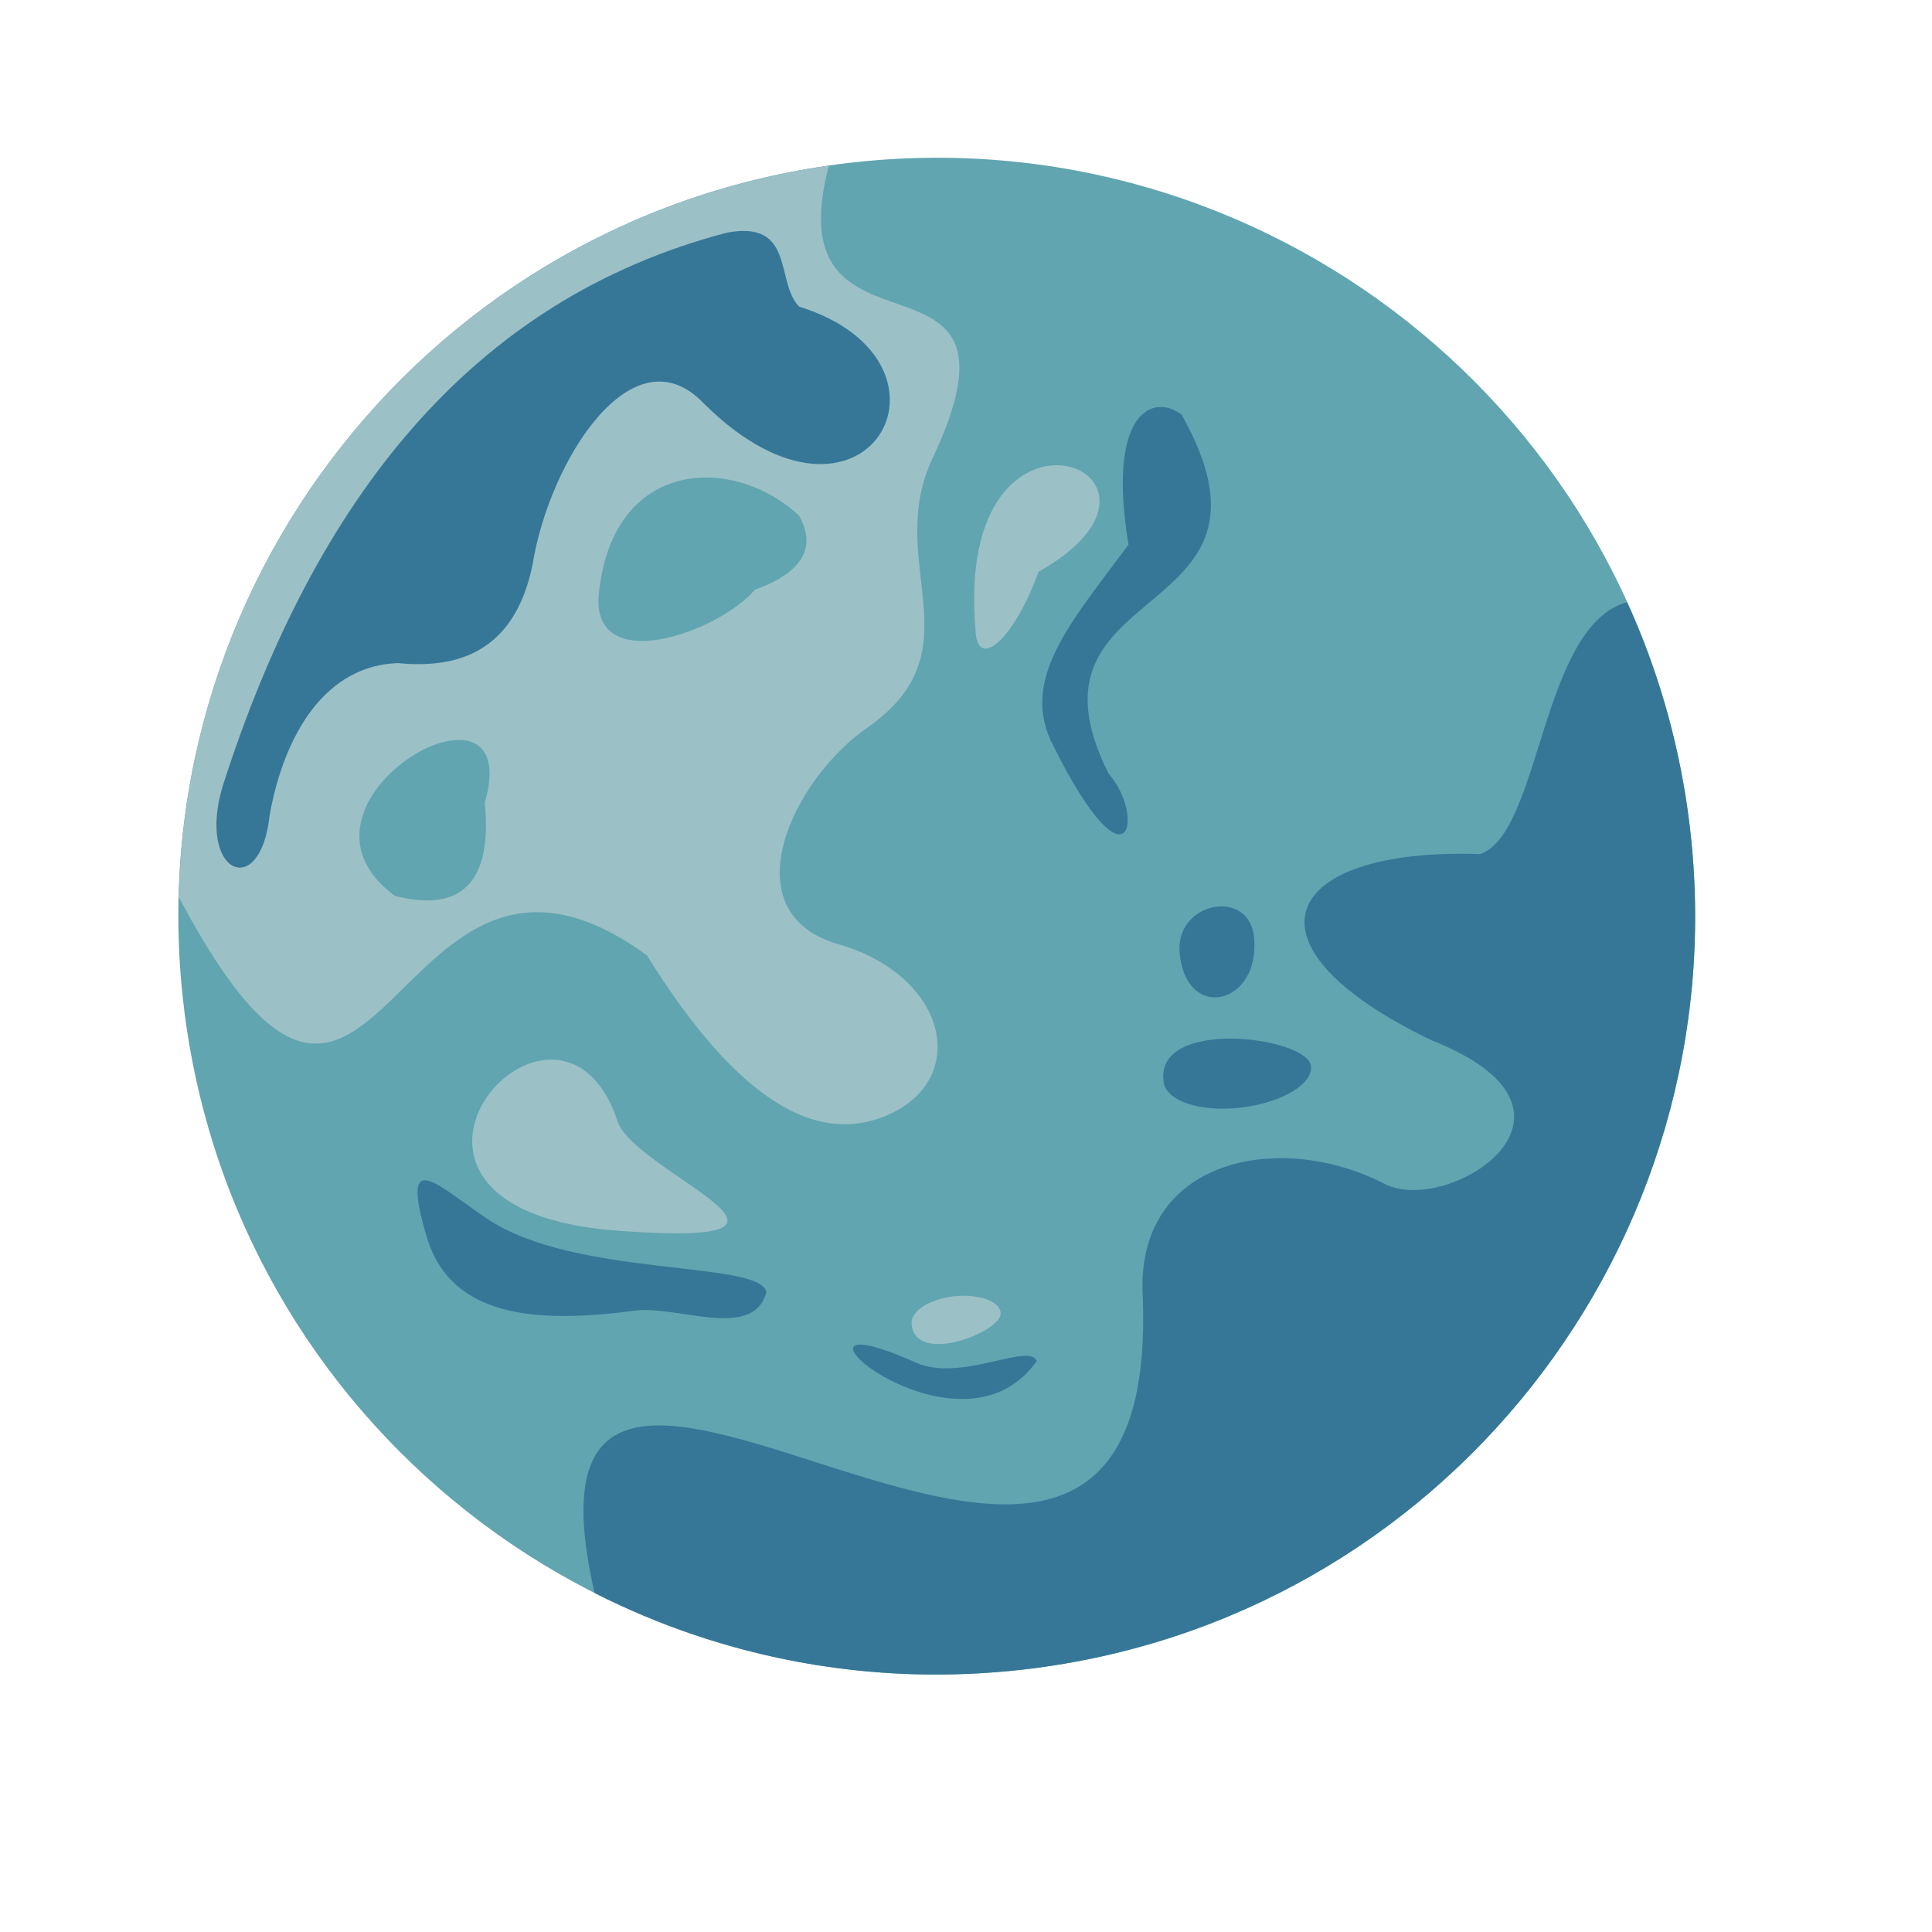
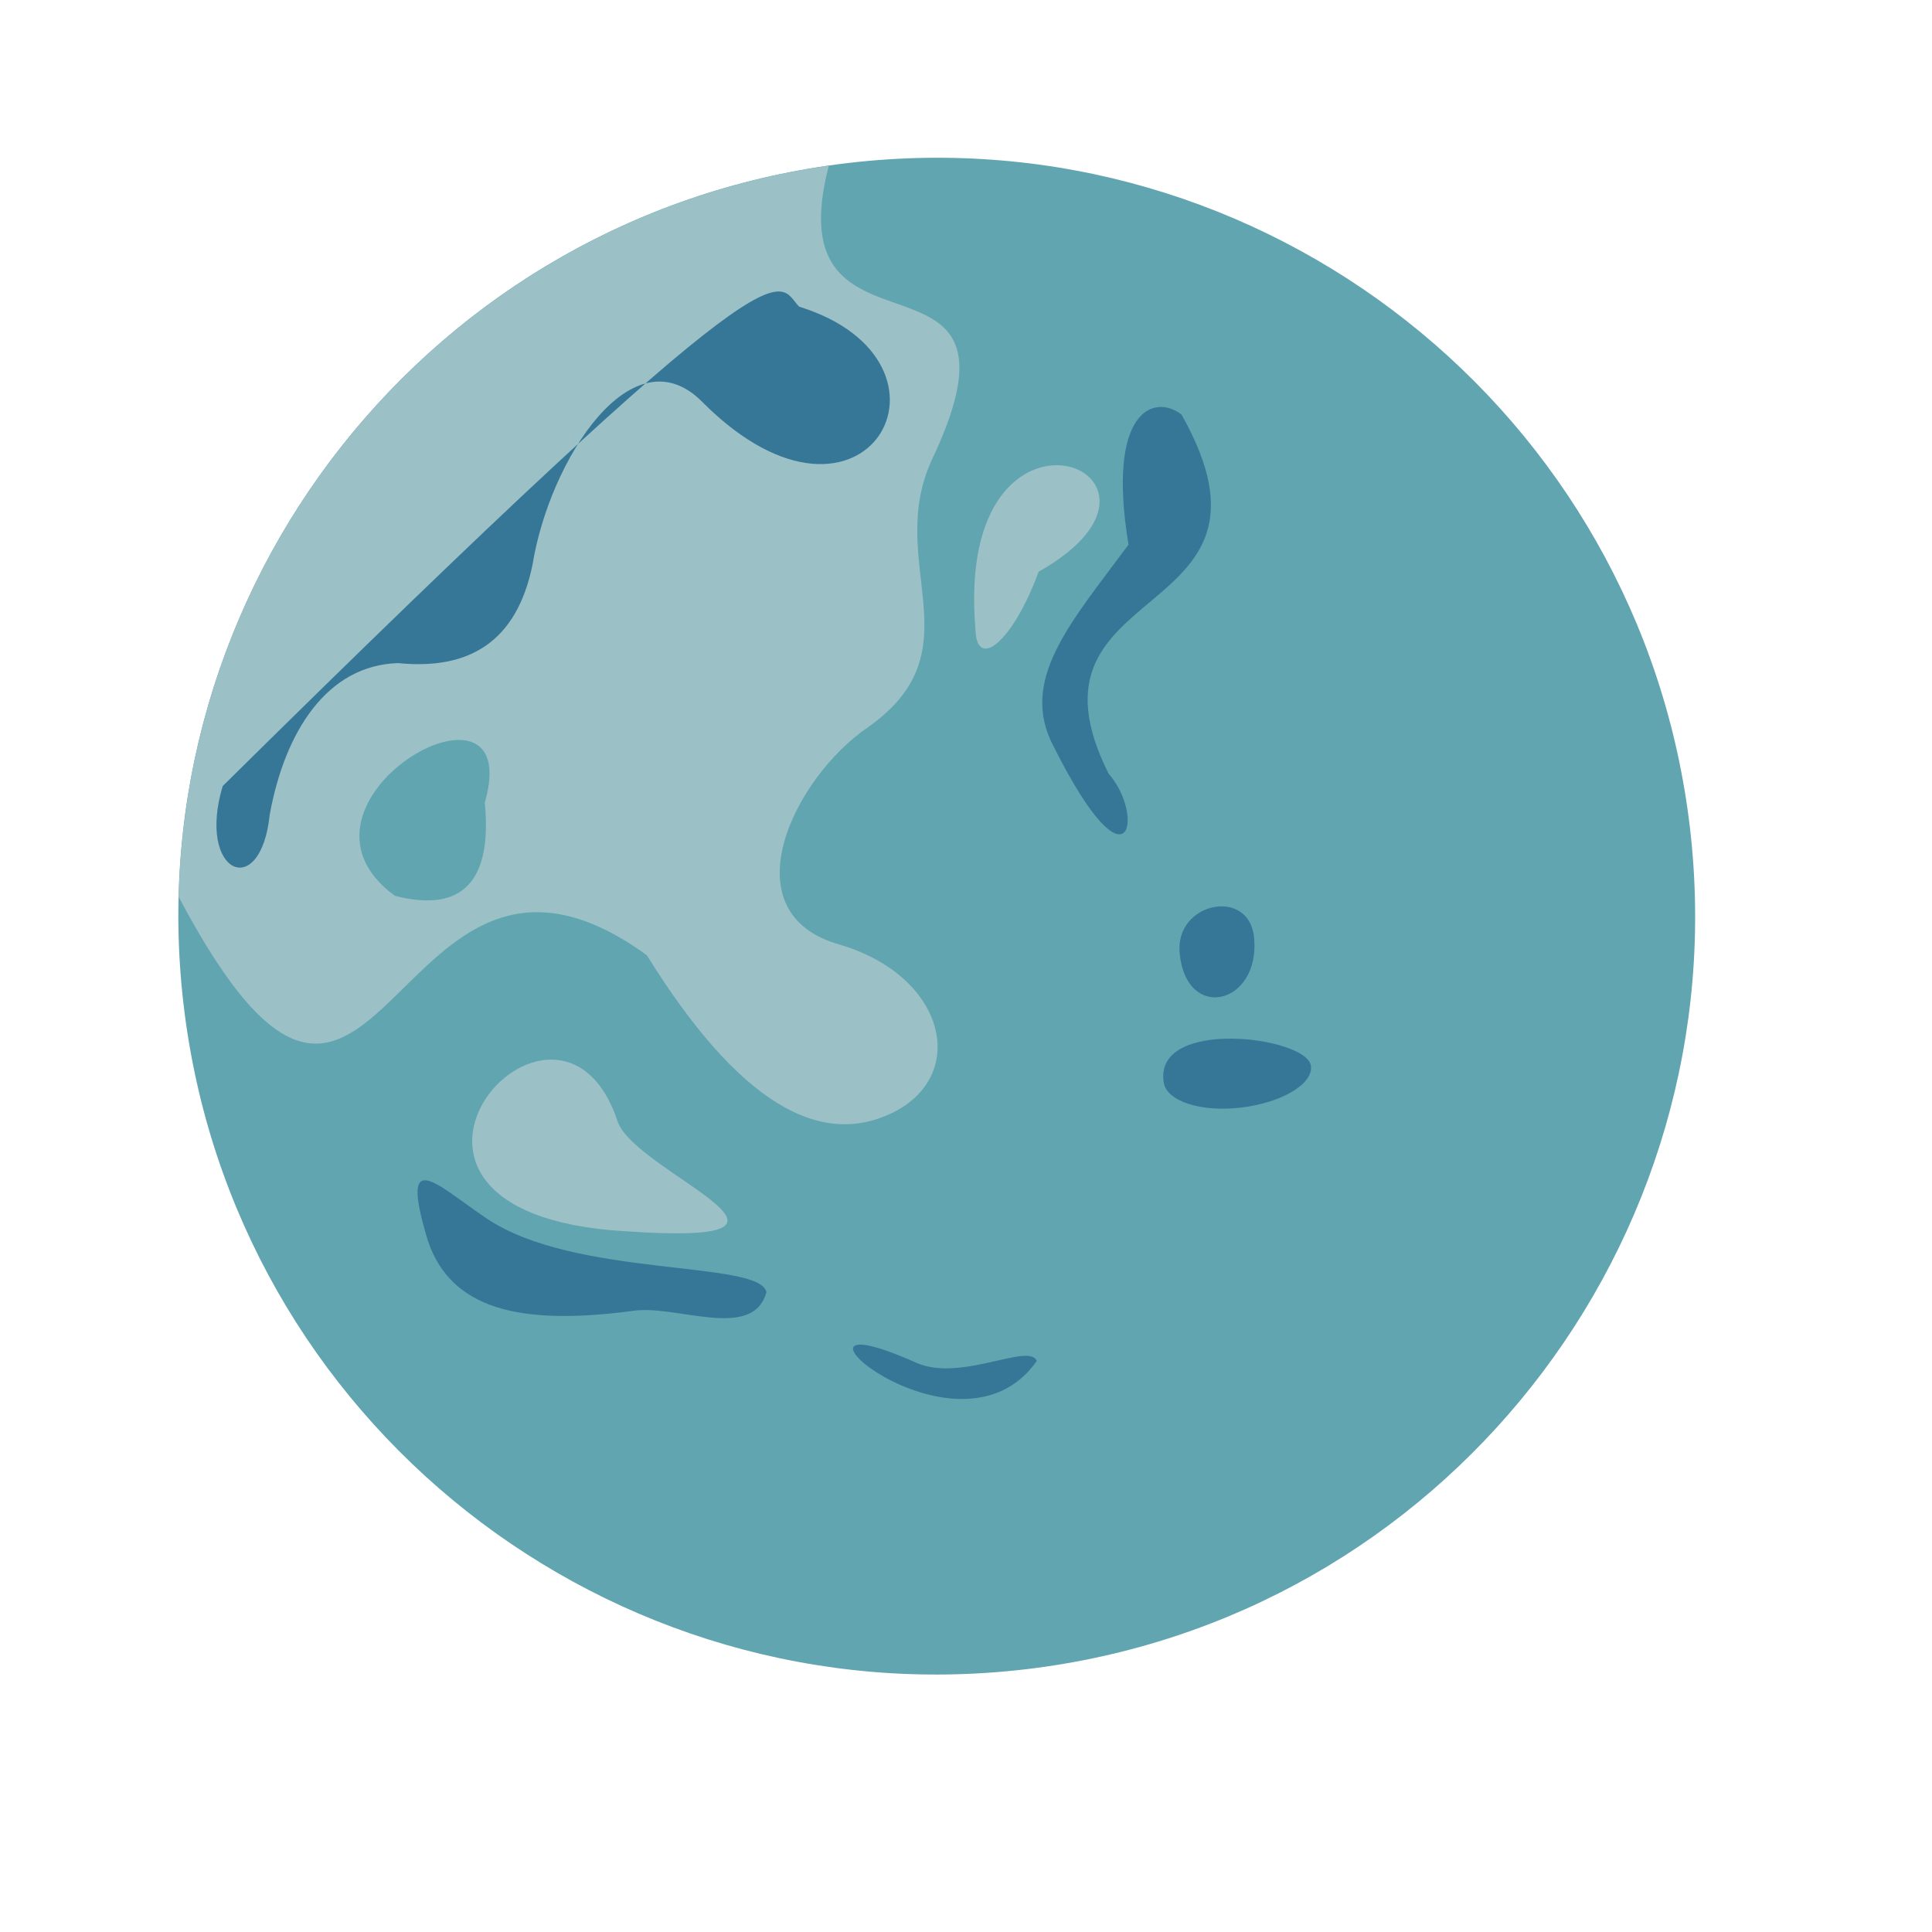
<svg xmlns="http://www.w3.org/2000/svg" width="500" zoomAndPan="magnify" viewBox="0 0 375 375" height="500" preserveAspectRatio="xMidYMid meet" version="1.0">
  <path fill="#60a5b0" d="M 164.598 31.641 C 245.316 22.152 318.52 79.883 328.008 160.602 C 337.492 241.32 279.766 314.52 199.047 324.008 C 118.254 333.496 45.125 275.766 35.637 195.047 C 26.148 114.328 83.879 41.129 164.598 31.641 Z M 164.598 31.641 " fill-opacity="1" fill-rule="evenodd" />
  <path fill="#9bc0c6" d="M 34.688 174.102 C 36.367 103.238 89.062 42.441 160.875 32.152 C 149.93 74.191 202.477 43.391 181.02 88.934 C 171.457 109.148 189.922 126.008 168.539 141.113 C 153.941 151.039 141.242 177.312 163.066 183.371 C 183.355 189.43 187.879 208.113 173.941 215.629 C 159.27 223.367 143.215 213.879 125.551 185.414 C 75.195 148.852 74.172 248.691 34.688 174.102 Z M 34.688 174.102 " fill-opacity="1" fill-rule="evenodd" />
-   <path fill="#367798" d="M 315.816 116.883 C 321.949 130.387 326.18 145.055 328.008 160.602 C 337.492 241.32 279.766 314.52 199.047 324.008 C 169.121 327.512 140.293 321.82 115.406 309.195 C 95.047 220.445 225.613 352.836 221.816 251.758 C 220.211 224.824 248.453 219.277 268.746 229.789 C 281.078 236.137 312.973 215.848 278.012 201.98 C 239.113 183.371 248.82 164.469 287.281 165.781 C 299.105 161.77 299.031 121.48 315.816 116.883 Z M 315.816 116.883 " fill-opacity="1" fill-rule="evenodd" />
  <path fill="#367798" d="M 122.707 254.457 C 103.656 256.938 87.82 255.477 83.004 240.664 C 77.383 222.051 84.684 229.934 94.461 236.504 C 111.613 248.105 147.52 244.531 148.762 250.809 C 146.133 260.441 131.027 253.07 122.707 254.457 Z M 122.707 254.457 " fill-opacity="1" fill-rule="evenodd" />
  <path fill="#367798" d="M 177.883 264.527 C 186.492 268.324 199.777 260.516 201.234 264.164 C 185.691 286.352 145.402 250.004 177.883 264.527 Z M 177.883 264.527 " fill-opacity="1" fill-rule="evenodd" />
  <path fill="#367798" d="M 254.441 206.871 C 254.949 210.375 248.82 214.023 240.938 214.973 C 233.055 215.922 226.559 213.73 225.902 210.23 C 223.641 197.383 253.711 201.18 254.441 206.871 Z M 254.441 206.871 " fill-opacity="1" fill-rule="evenodd" />
  <path fill="#367798" d="M 228.969 184.977 C 230.211 198.48 244.66 195.047 243.418 181.984 C 242.469 172.133 228.02 175.125 228.969 184.977 Z M 228.969 184.977 " fill-opacity="1" fill-rule="evenodd" />
  <path fill="#367798" d="M 204.52 144.91 C 219.336 174.469 222.328 158.266 215.176 150.164 C 195.906 111.703 252.613 121.773 229.332 80.465 C 224.008 76.379 214.738 79.59 219.043 105.719 C 207.875 120.824 197.66 131.992 204.52 144.91 Z M 204.52 144.91 " fill-opacity="1" fill-rule="evenodd" />
-   <path fill="#9bc0c6" d="M 194.23 254.82 C 194.012 252.484 189.852 251.098 185.105 251.609 C 180.289 252.195 176.785 254.531 176.934 256.863 C 177.441 265.258 194.594 258.469 194.23 254.82 Z M 194.23 254.82 " fill-opacity="1" fill-rule="evenodd" />
  <path fill="#9bc0c6" d="M 119.934 217.82 C 108.328 182.352 61.766 235.48 121.32 238.984 C 164.965 241.977 123.727 227.816 119.934 217.82 Z M 119.934 217.82 " fill-opacity="1" fill-rule="evenodd" />
  <path fill="#9bc0c6" d="M 189.34 122.211 C 189.559 130.168 196.562 124.695 201.602 110.973 C 235.609 91.777 185.031 71.562 189.34 122.211 Z M 189.34 122.211 " fill-opacity="1" fill-rule="evenodd" />
-   <path fill="#60a5b0" d="M 146.5 114.477 C 139.273 122.941 114.168 131.625 116.285 114.77 C 119.203 88.859 142.41 88.273 155.109 100.098 C 158.539 106.301 155.766 111.117 146.5 114.477 Z M 146.5 114.477 " fill-opacity="1" fill-rule="evenodd" />
  <path fill="#60a5b0" d="M 76.652 173.883 C 89.789 177.242 95.555 171.039 94.098 155.785 C 102.344 127.102 51.914 155.785 76.652 173.883 Z M 76.652 173.883 " fill-opacity="1" fill-rule="evenodd" />
-   <path fill="#367798" d="M 52.352 158.121 C 50.598 175.051 38.121 169.578 43.227 152.574 C 61.109 96.742 91.688 58.059 141.172 45.141 C 154.379 42.734 150.438 54.703 155.109 59.52 C 189.633 70.25 167.957 109.441 136.574 78.277 C 122.852 63.898 106.648 89.297 103.367 109.586 C 100.301 124.621 91.031 130.094 77.238 128.707 C 63.59 129.145 55.344 141.77 52.352 158.121 Z M 52.352 158.121 " fill-opacity="1" fill-rule="evenodd" />
+   <path fill="#367798" d="M 52.352 158.121 C 50.598 175.051 38.121 169.578 43.227 152.574 C 154.379 42.734 150.438 54.703 155.109 59.52 C 189.633 70.25 167.957 109.441 136.574 78.277 C 122.852 63.898 106.648 89.297 103.367 109.586 C 100.301 124.621 91.031 130.094 77.238 128.707 C 63.59 129.145 55.344 141.77 52.352 158.121 Z M 52.352 158.121 " fill-opacity="1" fill-rule="evenodd" />
</svg>